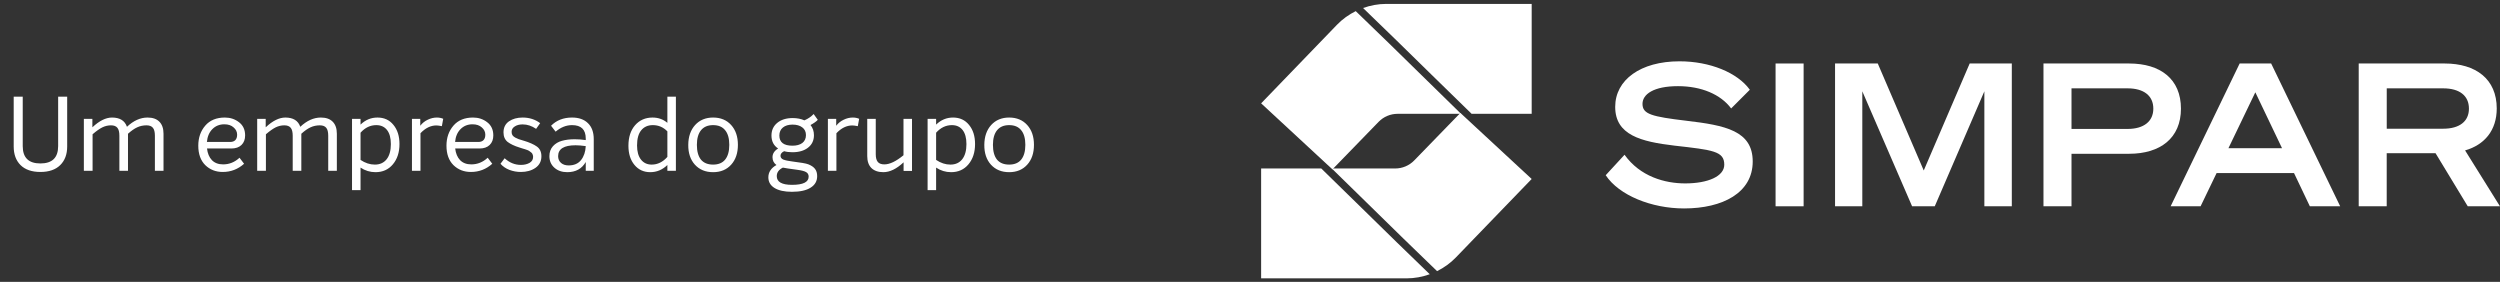
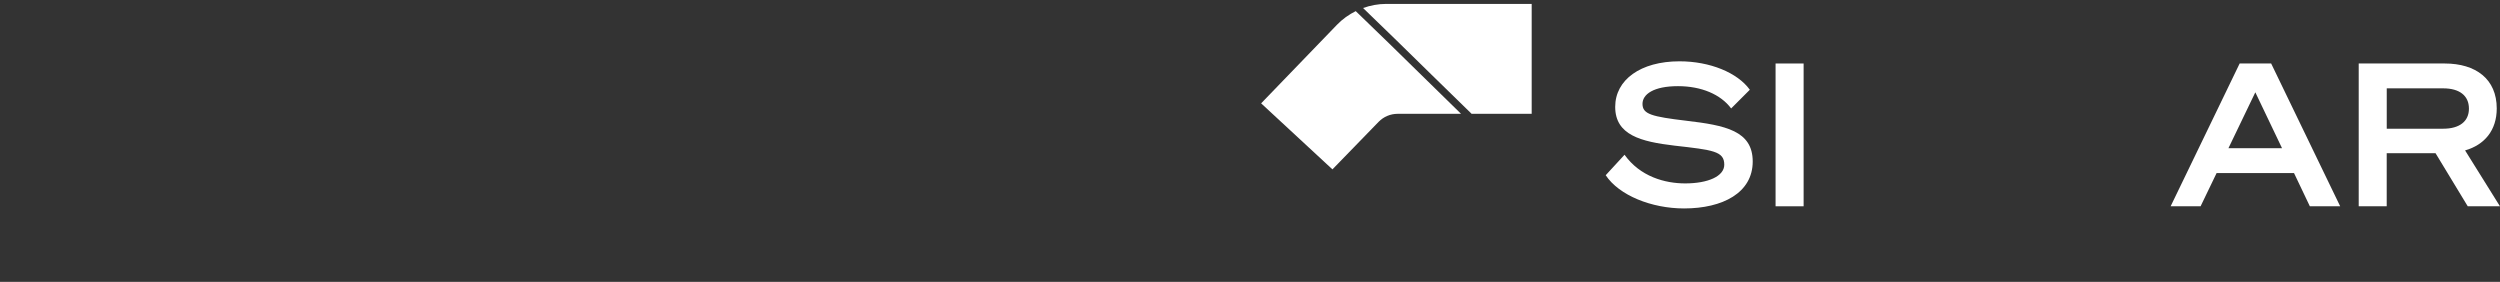
<svg xmlns="http://www.w3.org/2000/svg" width="337" height="38" viewBox="0 0 337 38" fill="none">
  <rect x="0" y="0" width="337" height="38" fill="#333333" stroke="none" />
-   <path d="M8.118 22.257C7.493 22.873 6.602 23.181 5.444 23.181C4.287 23.181 3.396 22.873 2.77 22.257C2.154 21.641 1.846 20.806 1.846 19.751V13.031H3.064V19.695C3.064 21.254 3.858 22.033 5.444 22.033C7.04 22.033 7.838 21.254 7.838 19.695V13.031H9.056V19.751C9.056 20.806 8.744 21.641 8.118 22.257ZM19.886 15.845C20.586 15.845 21.118 16.032 21.482 16.405C21.855 16.778 22.042 17.32 22.042 18.029V23.027H20.88V18.295C20.88 17.8 20.791 17.446 20.614 17.231C20.436 17.007 20.147 16.895 19.746 16.895C19.298 16.895 18.882 16.984 18.5 17.161C18.126 17.329 17.711 17.618 17.254 18.029V23.027H16.092V18.295C16.092 17.8 16.003 17.446 15.826 17.231C15.648 17.007 15.359 16.895 14.958 16.895C14.566 16.895 14.183 16.984 13.81 17.161C13.446 17.338 13.002 17.651 12.48 18.099V23.027H11.304V16.027H12.452V17.161C13.385 16.284 14.267 15.845 15.098 15.845C16.152 15.845 16.824 16.26 17.114 17.091C18 16.26 18.924 15.845 19.886 15.845ZM30.075 22.159C30.906 22.159 31.643 21.86 32.287 21.263L32.903 22.075C32.082 22.812 31.12 23.181 30.019 23.181C29.086 23.181 28.302 22.873 27.667 22.257C27.042 21.632 26.729 20.759 26.729 19.639C26.729 18.566 27.042 17.665 27.667 16.937C28.292 16.209 29.174 15.845 30.313 15.845C31.041 15.845 31.676 16.055 32.217 16.475C32.768 16.895 33.043 17.488 33.043 18.253C33.043 18.794 32.88 19.224 32.553 19.541C32.226 19.858 31.774 20.017 31.195 20.017H27.905C27.98 20.68 28.199 21.202 28.563 21.585C28.936 21.968 29.44 22.159 30.075 22.159ZM30.243 16.755C29.599 16.755 29.062 16.97 28.633 17.399C28.204 17.828 27.956 18.407 27.891 19.135H31.055C31.326 19.135 31.545 19.056 31.713 18.897C31.881 18.729 31.965 18.482 31.965 18.155C31.965 17.772 31.806 17.446 31.489 17.175C31.181 16.895 30.766 16.755 30.243 16.755ZM43.251 15.845C43.951 15.845 44.483 16.032 44.847 16.405C45.22 16.778 45.407 17.32 45.407 18.029V23.027H44.245V18.295C44.245 17.8 44.156 17.446 43.979 17.231C43.801 17.007 43.512 16.895 43.111 16.895C42.663 16.895 42.248 16.984 41.865 17.161C41.492 17.329 41.076 17.618 40.619 18.029V23.027H39.457V18.295C39.457 17.8 39.368 17.446 39.191 17.231C39.014 17.007 38.724 16.895 38.323 16.895C37.931 16.895 37.548 16.984 37.175 17.161C36.811 17.338 36.367 17.651 35.845 18.099V23.027H34.669V16.027H35.817V17.161C36.75 16.284 37.632 15.845 38.463 15.845C39.517 15.845 40.19 16.26 40.479 17.091C41.365 16.26 42.289 15.845 43.251 15.845ZM50.882 15.845C51.787 15.845 52.506 16.176 53.038 16.839C53.579 17.492 53.85 18.351 53.85 19.415C53.85 20.535 53.551 21.45 52.954 22.159C52.366 22.859 51.587 23.209 50.616 23.209C49.888 23.209 49.216 23.004 48.6 22.593V25.631H47.452V16.027H48.6V16.797C49.253 16.162 50.014 15.845 50.882 15.845ZM50.532 22.187C51.204 22.187 51.731 21.949 52.114 21.473C52.497 20.988 52.688 20.306 52.688 19.429C52.688 18.598 52.515 17.964 52.17 17.525C51.825 17.086 51.344 16.867 50.728 16.867C49.916 16.867 49.207 17.208 48.6 17.889V21.557C49.225 21.977 49.869 22.187 50.532 22.187ZM58.892 15.845C59.2 15.845 59.485 15.901 59.746 16.013L59.564 17.007C59.237 16.942 58.99 16.909 58.822 16.909C58.057 16.909 57.343 17.259 56.68 17.959V23.027H55.532V16.027H56.652V16.951C56.923 16.596 57.259 16.326 57.66 16.139C58.062 15.943 58.472 15.845 58.892 15.845ZM63.53 22.159C64.361 22.159 65.098 21.86 65.742 21.263L66.358 22.075C65.537 22.812 64.575 23.181 63.474 23.181C62.541 23.181 61.757 22.873 61.122 22.257C60.497 21.632 60.184 20.759 60.184 19.639C60.184 18.566 60.497 17.665 61.122 16.937C61.747 16.209 62.629 15.845 63.768 15.845C64.496 15.845 65.131 16.055 65.672 16.475C66.223 16.895 66.498 17.488 66.498 18.253C66.498 18.794 66.335 19.224 66.008 19.541C65.681 19.858 65.229 20.017 64.65 20.017H61.36C61.435 20.68 61.654 21.202 62.018 21.585C62.391 21.968 62.895 22.159 63.53 22.159ZM63.698 16.755C63.054 16.755 62.517 16.97 62.088 17.399C61.659 17.828 61.411 18.407 61.346 19.135H64.51C64.781 19.135 65 19.056 65.168 18.897C65.336 18.729 65.42 18.482 65.42 18.155C65.42 17.772 65.261 17.446 64.944 17.175C64.636 16.895 64.221 16.755 63.698 16.755ZM70.21 23.181C69.678 23.181 69.165 23.088 68.67 22.901C68.185 22.714 67.783 22.439 67.466 22.075L68.026 21.333C68.67 21.93 69.403 22.229 70.224 22.229C70.663 22.229 71.045 22.14 71.372 21.963C71.699 21.776 71.862 21.506 71.862 21.151C71.862 21.039 71.843 20.936 71.806 20.843C71.778 20.74 71.722 20.652 71.638 20.577C71.554 20.502 71.475 20.442 71.4 20.395C71.335 20.339 71.232 20.283 71.092 20.227C70.952 20.171 70.845 20.134 70.77 20.115C70.695 20.087 70.569 20.05 70.392 20.003C70.215 19.947 70.098 19.91 70.042 19.891C69.351 19.676 68.815 19.424 68.432 19.135C68.059 18.836 67.872 18.407 67.872 17.847C67.872 17.203 68.115 16.708 68.6 16.363C69.095 16.018 69.711 15.845 70.448 15.845C71.353 15.845 72.142 16.097 72.814 16.601L72.268 17.371C71.689 16.97 71.083 16.769 70.448 16.769C70.019 16.769 69.664 16.862 69.384 17.049C69.104 17.226 68.964 17.469 68.964 17.777C68.964 17.945 69.001 18.094 69.076 18.225C69.16 18.346 69.286 18.454 69.454 18.547C69.622 18.631 69.776 18.701 69.916 18.757C70.056 18.804 70.238 18.86 70.462 18.925C70.481 18.934 70.499 18.944 70.518 18.953C70.537 18.953 70.551 18.953 70.56 18.953C71.363 19.196 71.965 19.462 72.366 19.751C72.777 20.04 72.982 20.479 72.982 21.067C72.982 21.739 72.711 22.262 72.17 22.635C71.638 22.999 70.985 23.181 70.21 23.181ZM77.111 15.845C78.026 15.845 78.74 16.097 79.253 16.601C79.776 17.105 80.037 17.824 80.037 18.757V23.027H78.959V21.837C78.437 22.752 77.606 23.209 76.467 23.209C75.758 23.209 75.179 23.008 74.731 22.607C74.283 22.206 74.059 21.688 74.059 21.053C74.059 20.512 74.218 20.064 74.535 19.709C74.862 19.354 75.268 19.112 75.753 18.981C76.248 18.841 76.817 18.771 77.461 18.771C77.956 18.771 78.455 18.808 78.959 18.883V18.673C78.959 17.469 78.343 16.867 77.111 16.867C76.327 16.867 75.59 17.161 74.899 17.749L74.283 16.951C75.011 16.214 75.954 15.845 77.111 15.845ZM76.649 22.299C77.387 22.299 77.947 22.056 78.329 21.571C78.712 21.086 78.922 20.46 78.959 19.695C78.418 19.62 77.961 19.583 77.587 19.583C76.019 19.583 75.235 20.073 75.235 21.053C75.235 21.426 75.366 21.73 75.627 21.963C75.889 22.187 76.229 22.299 76.649 22.299ZM89.962 13.031H91.11V23.027H89.962V22.243C89.299 22.887 88.529 23.209 87.652 23.209C86.774 23.209 86.065 22.882 85.524 22.229C84.982 21.576 84.712 20.717 84.712 19.653C84.712 18.496 85.01 17.572 85.608 16.881C86.214 16.19 86.998 15.845 87.96 15.845C88.734 15.845 89.402 16.083 89.962 16.559V13.031ZM87.848 22.187C88.641 22.187 89.346 21.842 89.962 21.151V17.707C89.42 17.147 88.767 16.867 88.002 16.867C87.339 16.867 86.816 17.1 86.434 17.567C86.06 18.024 85.874 18.706 85.874 19.611C85.874 20.432 86.051 21.067 86.406 21.515C86.76 21.963 87.241 22.187 87.848 22.187ZM98.56 22.201C97.953 22.873 97.141 23.209 96.124 23.209C95.106 23.209 94.29 22.873 93.674 22.201C93.067 21.529 92.769 20.638 92.778 19.527C92.787 18.416 93.095 17.525 93.702 16.853C94.318 16.181 95.125 15.845 96.124 15.845C97.141 15.845 97.953 16.181 98.56 16.853C99.166 17.525 99.47 18.416 99.47 19.527C99.47 20.638 99.166 21.529 98.56 22.201ZM94.486 21.515C94.859 21.963 95.405 22.187 96.124 22.187C96.843 22.187 97.384 21.963 97.748 21.515C98.121 21.058 98.308 20.395 98.308 19.527C98.308 18.659 98.121 18.001 97.748 17.553C97.384 17.096 96.843 16.867 96.124 16.867C95.415 16.867 94.873 17.096 94.5 17.553C94.126 18.01 93.94 18.668 93.94 19.527C93.94 20.395 94.122 21.058 94.486 21.515ZM110.238 16.153C110.06 16.358 109.734 16.592 109.258 16.853C109.566 17.236 109.72 17.693 109.72 18.225C109.72 18.934 109.454 19.494 108.922 19.905C108.399 20.316 107.699 20.521 106.822 20.521C106.392 20.521 106.019 20.474 105.702 20.381C105.375 20.54 105.212 20.745 105.212 20.997C105.212 21.23 105.342 21.403 105.604 21.515C105.874 21.618 106.276 21.702 106.808 21.767C107.946 21.907 108.66 22.033 108.95 22.145C109.36 22.304 109.664 22.509 109.86 22.761C110.056 23.013 110.154 23.34 110.154 23.741C110.154 24.413 109.86 24.931 109.272 25.295C108.693 25.668 107.853 25.855 106.752 25.855C105.744 25.855 104.96 25.682 104.4 25.337C103.849 24.992 103.574 24.516 103.574 23.909C103.574 23.209 103.938 22.654 104.666 22.243C104.311 21.991 104.134 21.641 104.134 21.193C104.134 20.717 104.386 20.325 104.89 20.017C104.292 19.625 103.994 19.042 103.994 18.267C103.994 17.558 104.255 16.988 104.778 16.559C105.3 16.13 105.991 15.915 106.85 15.915C107.447 15.915 107.974 16.018 108.432 16.223C108.936 16.008 109.351 15.724 109.678 15.369L110.238 16.153ZM106.822 19.639C107.382 19.639 107.825 19.518 108.152 19.275C108.478 19.023 108.642 18.668 108.642 18.211C108.642 17.763 108.478 17.418 108.152 17.175C107.825 16.923 107.386 16.797 106.836 16.797C106.285 16.797 105.851 16.928 105.534 17.189C105.216 17.45 105.058 17.81 105.058 18.267C105.058 19.182 105.646 19.639 106.822 19.639ZM107.466 22.887C106.402 22.747 105.758 22.649 105.534 22.593C104.983 22.864 104.708 23.246 104.708 23.741C104.708 24.525 105.394 24.917 106.766 24.917C108.259 24.917 109.006 24.548 109.006 23.811C109.006 23.531 108.889 23.326 108.656 23.195C108.432 23.064 108.035 22.962 107.466 22.887ZM114.96 15.845C115.268 15.845 115.553 15.901 115.814 16.013L115.632 17.007C115.306 16.942 115.058 16.909 114.89 16.909C114.125 16.909 113.411 17.259 112.748 17.959V23.027H111.6V16.027H112.72V16.951C112.991 16.596 113.327 16.326 113.728 16.139C114.13 15.943 114.54 15.845 114.96 15.845ZM121.79 16.027H122.938V23.041H121.804V21.879C120.861 22.766 119.951 23.209 119.074 23.209C118.383 23.209 117.847 23.022 117.464 22.649C117.091 22.276 116.904 21.739 116.904 21.039V16.027H118.052V20.801C118.052 21.268 118.145 21.613 118.332 21.837C118.519 22.052 118.813 22.159 119.214 22.159C119.933 22.159 120.791 21.748 121.79 20.927V16.027ZM128.47 15.845C129.375 15.845 130.094 16.176 130.626 16.839C131.167 17.492 131.438 18.351 131.438 19.415C131.438 20.535 131.139 21.45 130.542 22.159C129.954 22.859 129.175 23.209 128.204 23.209C127.476 23.209 126.804 23.004 126.188 22.593V25.631H125.04V16.027H126.188V16.797C126.841 16.162 127.602 15.845 128.47 15.845ZM128.12 22.187C128.792 22.187 129.319 21.949 129.702 21.473C130.085 20.988 130.276 20.306 130.276 19.429C130.276 18.598 130.103 17.964 129.758 17.525C129.413 17.086 128.932 16.867 128.316 16.867C127.504 16.867 126.795 17.208 126.188 17.889V21.557C126.813 21.977 127.457 22.187 128.12 22.187ZM138.468 22.201C137.861 22.873 137.049 23.209 136.032 23.209C135.015 23.209 134.198 22.873 133.582 22.201C132.975 21.529 132.677 20.638 132.686 19.527C132.695 18.416 133.003 17.525 133.61 16.853C134.226 16.181 135.033 15.845 136.032 15.845C137.049 15.845 137.861 16.181 138.468 16.853C139.075 17.525 139.378 18.416 139.378 19.527C139.378 20.638 139.075 21.529 138.468 22.201ZM134.394 21.515C134.767 21.963 135.313 22.187 136.032 22.187C136.751 22.187 137.292 21.963 137.656 21.515C138.029 21.058 138.216 20.395 138.216 19.527C138.216 18.659 138.029 18.001 137.656 17.553C137.292 17.096 136.751 16.867 136.032 16.867C135.323 16.867 134.781 17.096 134.408 17.553C134.035 18.01 133.848 18.668 133.848 19.527C133.848 20.395 134.03 21.058 134.394 21.515Z" fill="white" />
  <g clip-path="url(#clip0_177_1376)">
    <path d="M218.99 20.864C221.099 23.814 224.44 24.723 227.162 24.723C230.243 24.723 232.432 23.759 232.432 22.202C232.432 20.38 230.916 20.22 225.721 19.631C221.199 19.097 217.729 18.209 217.729 14.405C217.729 10.761 221.149 8.265 226.394 8.265C230.508 8.265 234.207 9.792 235.877 12.098L233.359 14.619C231.948 12.717 229.326 11.614 226.19 11.614C222.899 11.614 221.408 12.712 221.408 14C221.408 15.393 222.64 15.718 227.322 16.277C232.567 16.896 236.266 17.619 236.266 21.773C236.266 25.981 232.228 28.098 227.013 28.098C222.615 28.098 218.247 26.33 216.448 23.62L218.99 20.859V20.864Z" fill="white" />
    <path d="M243.127 8.559H239.347V27.808H243.127V8.559Z" fill="white" />
-     <path d="M257.75 27.808L251.039 12.308V27.808H247.365V8.559H253.123L259.321 22.981L265.513 8.559H271.192V27.808H267.492V12.308L260.806 27.808H257.75Z" fill="white" />
-     <path d="M279.239 27.808H275.46V8.559H287.002C291.22 8.559 293.992 10.651 293.992 14.644C293.992 18.613 291.215 20.729 287.002 20.729H279.239V27.808ZM286.797 17.38C288.981 17.38 290.268 16.361 290.268 14.644C290.268 12.902 288.981 11.909 286.797 11.909H279.239V17.38H286.797Z" fill="white" />
    <path d="M306.152 8.559L315.456 27.808H311.368L309.234 23.33H298.798L296.639 27.808H292.601L301.905 8.559H306.147H306.152ZM300.394 19.976H307.618L304.018 12.443L300.394 19.976Z" fill="white" />
    <path d="M321.733 27.808H317.954V8.559H329.546C333.734 8.559 336.561 10.651 336.561 14.619C336.561 17.57 334.916 19.526 332.293 20.275L336.995 27.808H332.652L328.309 20.649H321.728V27.808H321.733ZM329.341 17.35C331.55 17.35 332.812 16.356 332.812 14.644C332.812 12.902 331.55 11.909 329.341 11.909H321.733V17.35H329.341Z" fill="white" />
    <path d="M182.753 1.5C181.821 1.965 180.964 2.574 180.226 3.338L170 13.93L179.612 22.831L185.835 16.426C186.508 15.732 187.435 15.343 188.397 15.343H196.948C195.697 14.13 194.071 12.533 192.311 10.805C189.13 7.685 185.386 4.016 182.753 1.5Z" fill="white" />
    <path d="M206.466 0.527H186.852C185.78 0.527 184.728 0.727 183.741 1.081C186.363 3.587 189.943 7.101 193.004 10.102C195.138 12.193 197.073 14.09 198.369 15.338H206.471V0.527H206.466Z" fill="white" />
-     <path d="M206.466 24.124L196.858 15.223L190.636 21.628C189.963 22.322 189.036 22.711 188.073 22.711H179.523C180.774 23.924 182.404 25.522 184.164 27.249C187.345 30.369 191.085 34.033 193.717 36.549C194.65 36.085 195.507 35.475 196.245 34.712L206.471 24.124H206.466Z" fill="white" />
-     <path d="M178.102 22.711H170V37.522H189.619C190.691 37.522 191.743 37.322 192.73 36.968C190.112 34.462 186.533 30.953 183.471 27.953C181.337 25.861 179.403 23.964 178.107 22.711" fill="white" />
  </g>
  <defs>
    <clipPath id="clip0_177_1376">
      <rect width="167" height="37" fill="white" transform="translate(170 0.527)" />
    </clipPath>
  </defs>
</svg>